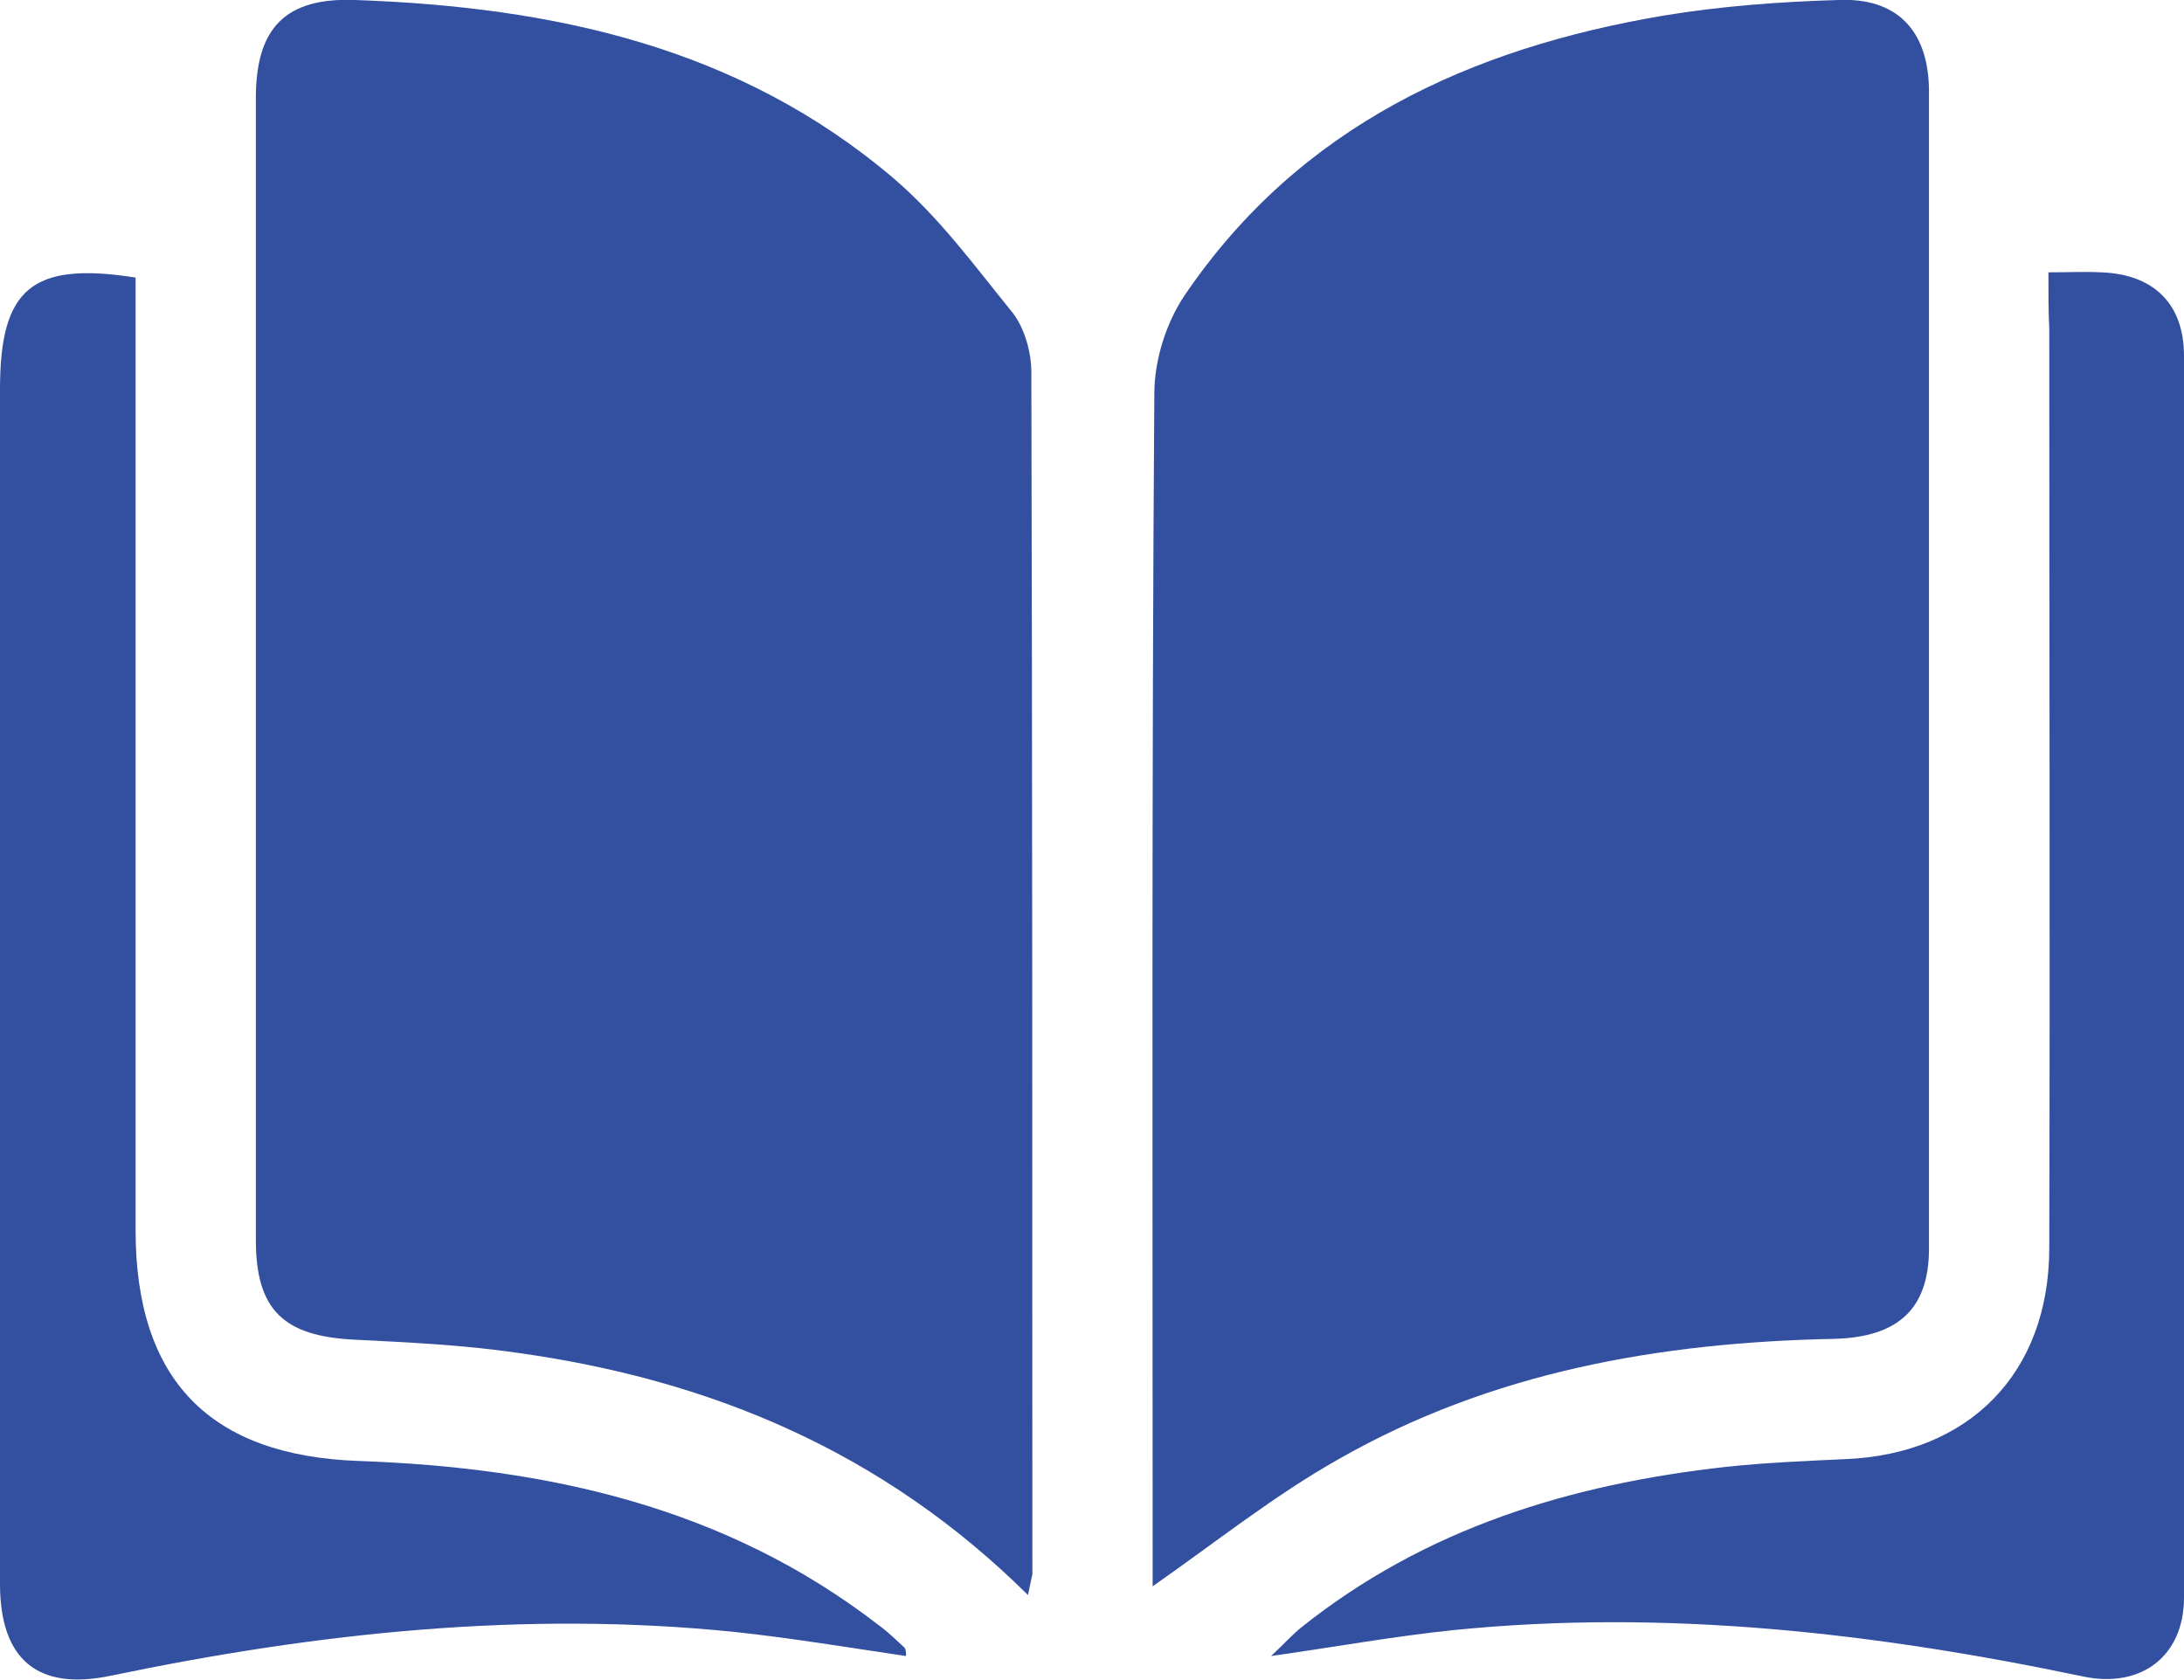
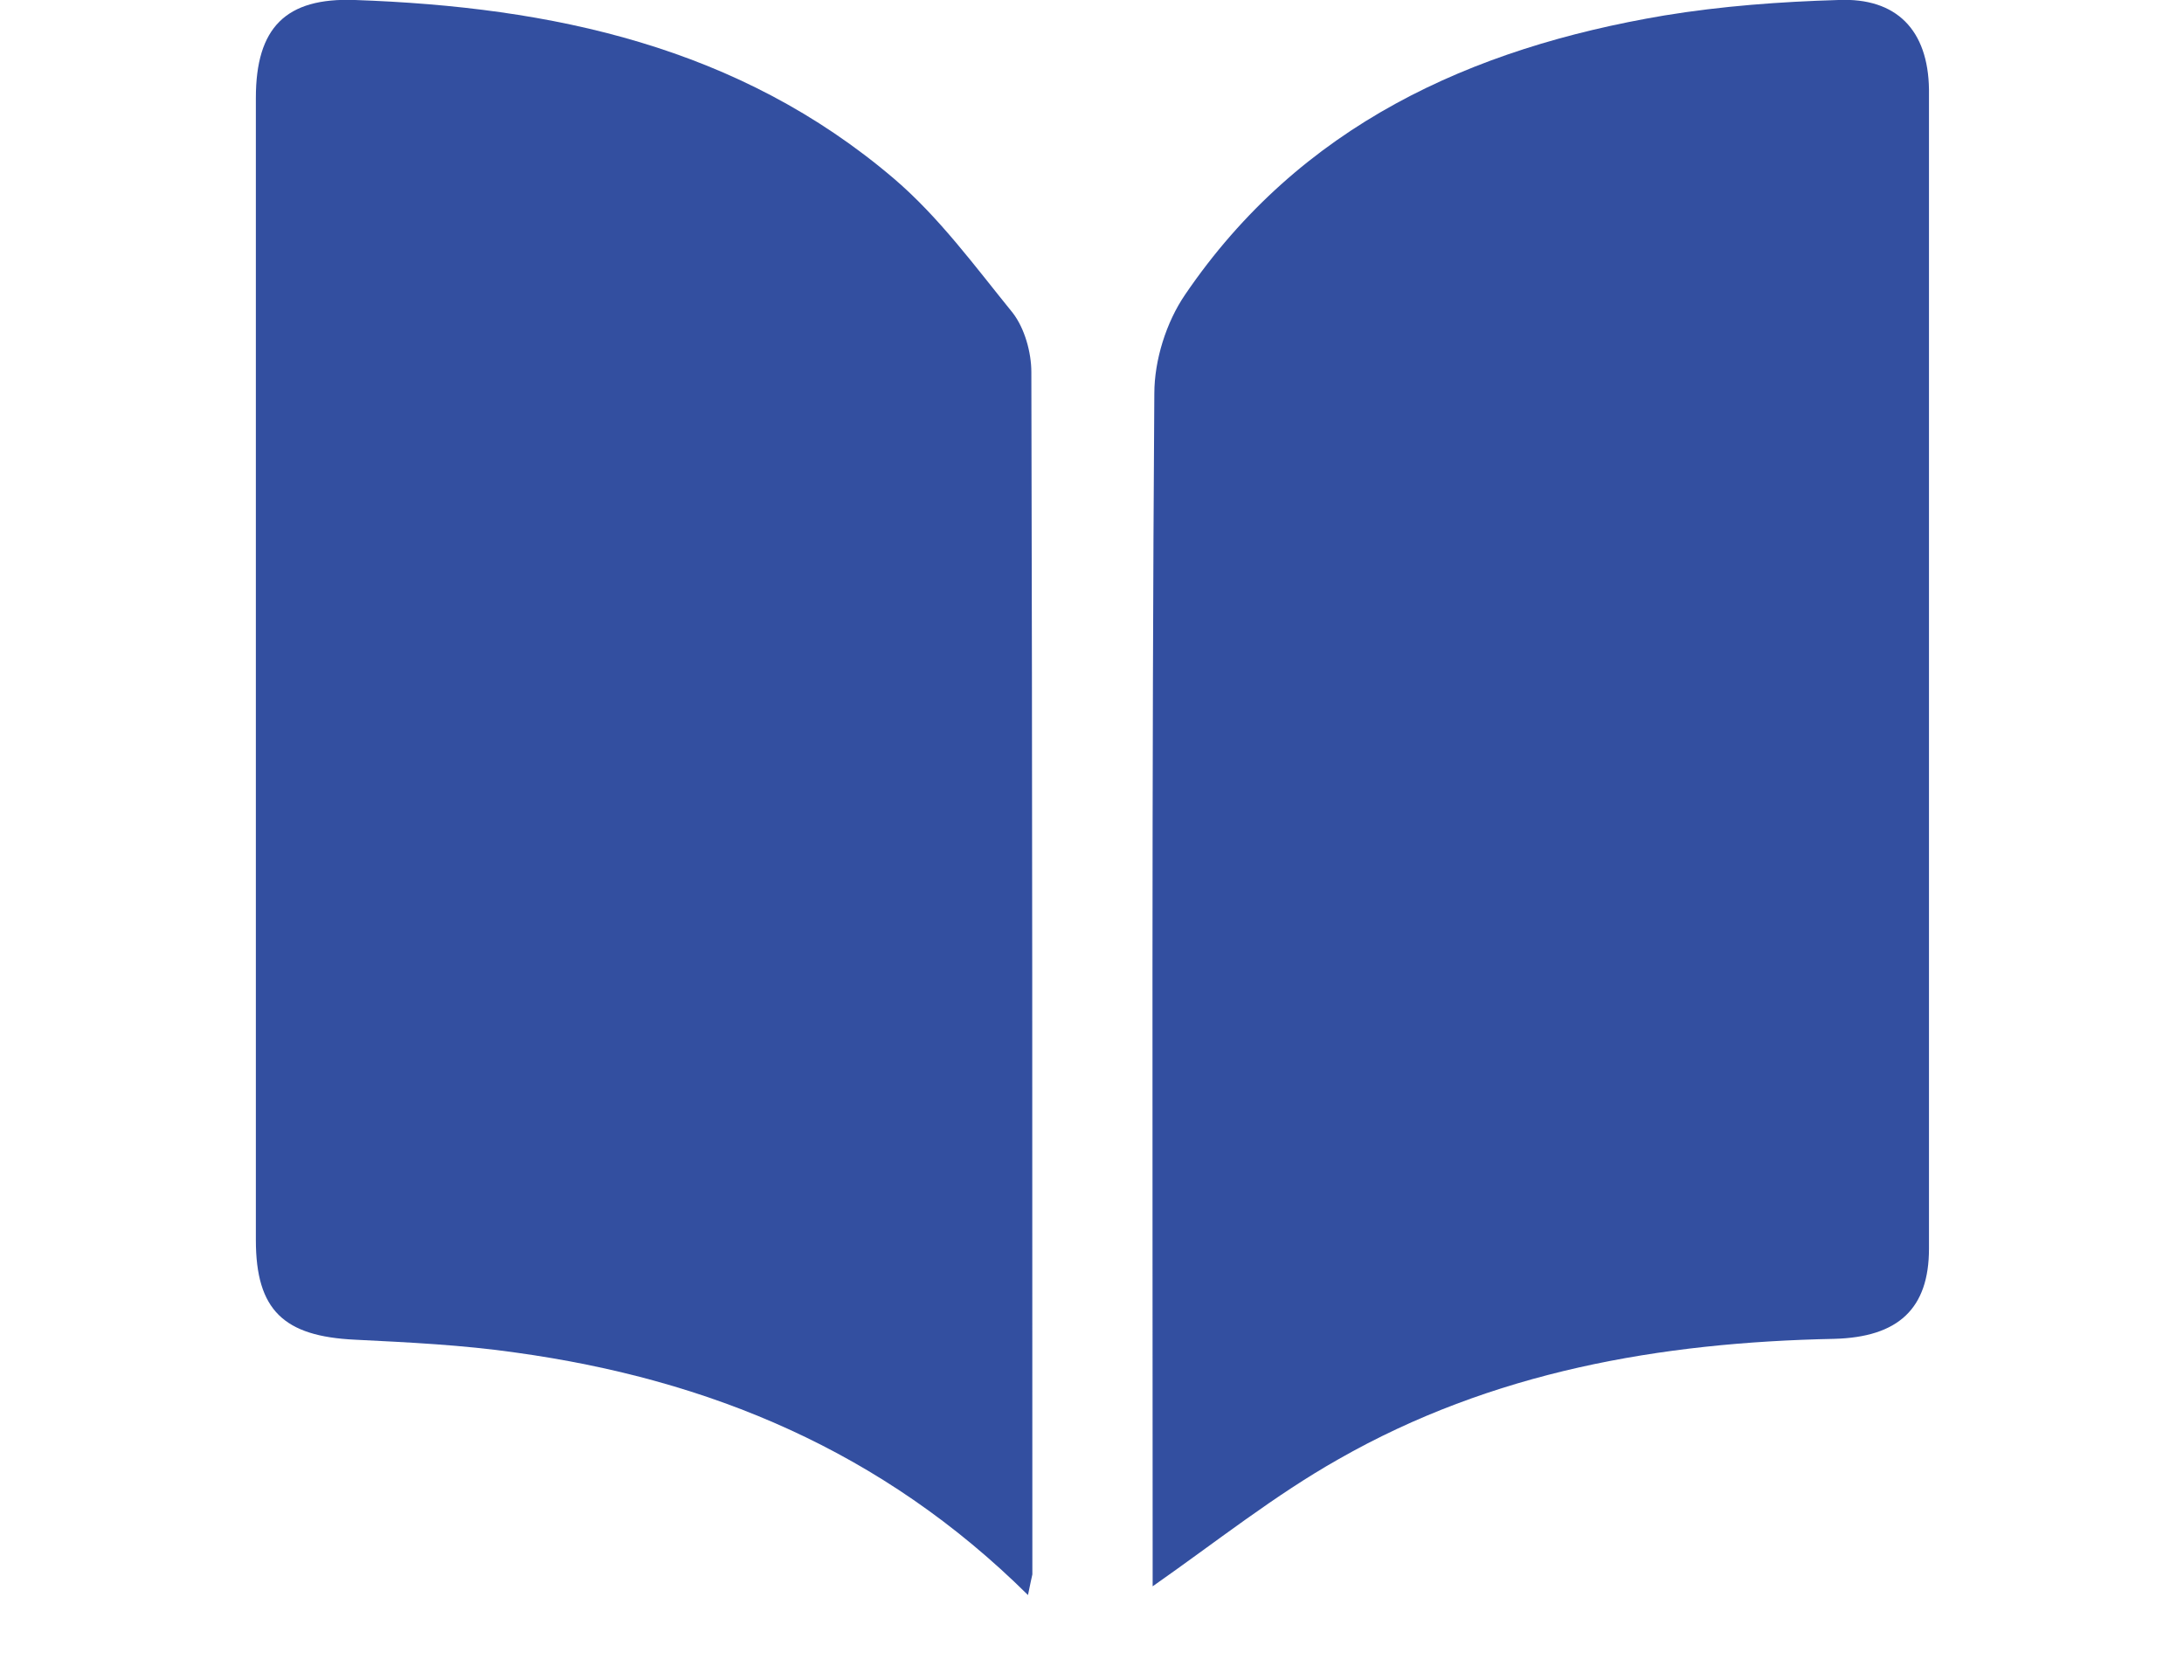
<svg xmlns="http://www.w3.org/2000/svg" width="13" height="10" viewBox="0 0 13 10" fill="none">
  <g clip-path="url(#clip0_1153_19066)">
    <path d="M6.119 9.494C5.251 8.634 4.22 8.21 3.072 8.051C2.752 8.005 2.432 7.99 2.112 7.974C1.691 7.954 1.523 7.8 1.523 7.381C1.523 5.115 1.523 2.849 1.523 0.583C1.523 0.164 1.701 -0.015 2.112 -7.07728e-05C3.286 0.041 4.398 0.276 5.322 1.064C5.591 1.294 5.804 1.586 6.028 1.862C6.099 1.954 6.139 2.097 6.139 2.215C6.145 4.598 6.145 6.987 6.145 9.371C6.139 9.396 6.134 9.422 6.119 9.494Z" fill="#334FA0" />
    <path d="M6.861 9.442C6.861 9.371 6.861 9.294 6.861 9.217C6.861 6.926 6.855 4.634 6.871 2.343C6.871 2.143 6.942 1.918 7.054 1.754C7.739 0.747 8.755 0.286 9.907 0.092C10.248 0.036 10.598 0.01 10.943 -0C11.289 -0.015 11.477 0.179 11.482 0.532C11.482 2.834 11.482 5.13 11.482 7.432C11.482 7.79 11.299 7.959 10.918 7.969C9.882 7.99 8.882 8.164 7.968 8.685C7.587 8.9 7.241 9.176 6.861 9.442Z" fill="#334FA0" />
-     <path d="M12.193 1.621C12.319 1.621 12.416 1.616 12.507 1.621C12.817 1.632 13 1.806 13 2.118C13.005 4.583 13.005 7.043 13 9.509C13 9.857 12.746 10.051 12.401 9.979C11.162 9.719 9.912 9.575 8.648 9.703C8.303 9.739 7.963 9.8 7.566 9.857C7.648 9.78 7.693 9.729 7.744 9.688C8.486 9.095 9.349 8.834 10.273 8.731C10.507 8.706 10.745 8.696 10.984 8.685C11.72 8.655 12.198 8.174 12.198 7.427C12.203 5.601 12.198 3.78 12.198 1.954C12.193 1.862 12.193 1.76 12.193 1.621Z" fill="#334FA0" />
-     <path d="M0.807 1.652C0.807 1.749 0.807 1.846 0.807 1.949C0.807 3.739 0.807 5.529 0.807 7.32C0.807 8.215 1.249 8.665 2.138 8.696C3.255 8.736 4.316 8.967 5.23 9.673C5.286 9.713 5.332 9.76 5.383 9.806C5.393 9.816 5.393 9.836 5.393 9.857C5.048 9.806 4.707 9.749 4.367 9.713C3.118 9.586 1.884 9.719 0.66 9.974C0.223 10.066 0 9.877 0 9.427C0 7.059 0 4.69 0 2.317C0 1.719 0.188 1.555 0.807 1.652Z" fill="#334FA0" />
  </g>
  <defs>
    <clipPath id="clip0_1153_19066">
      <rect width="13" height="10" fill="white" />
    </clipPath>
  </defs>
</svg>